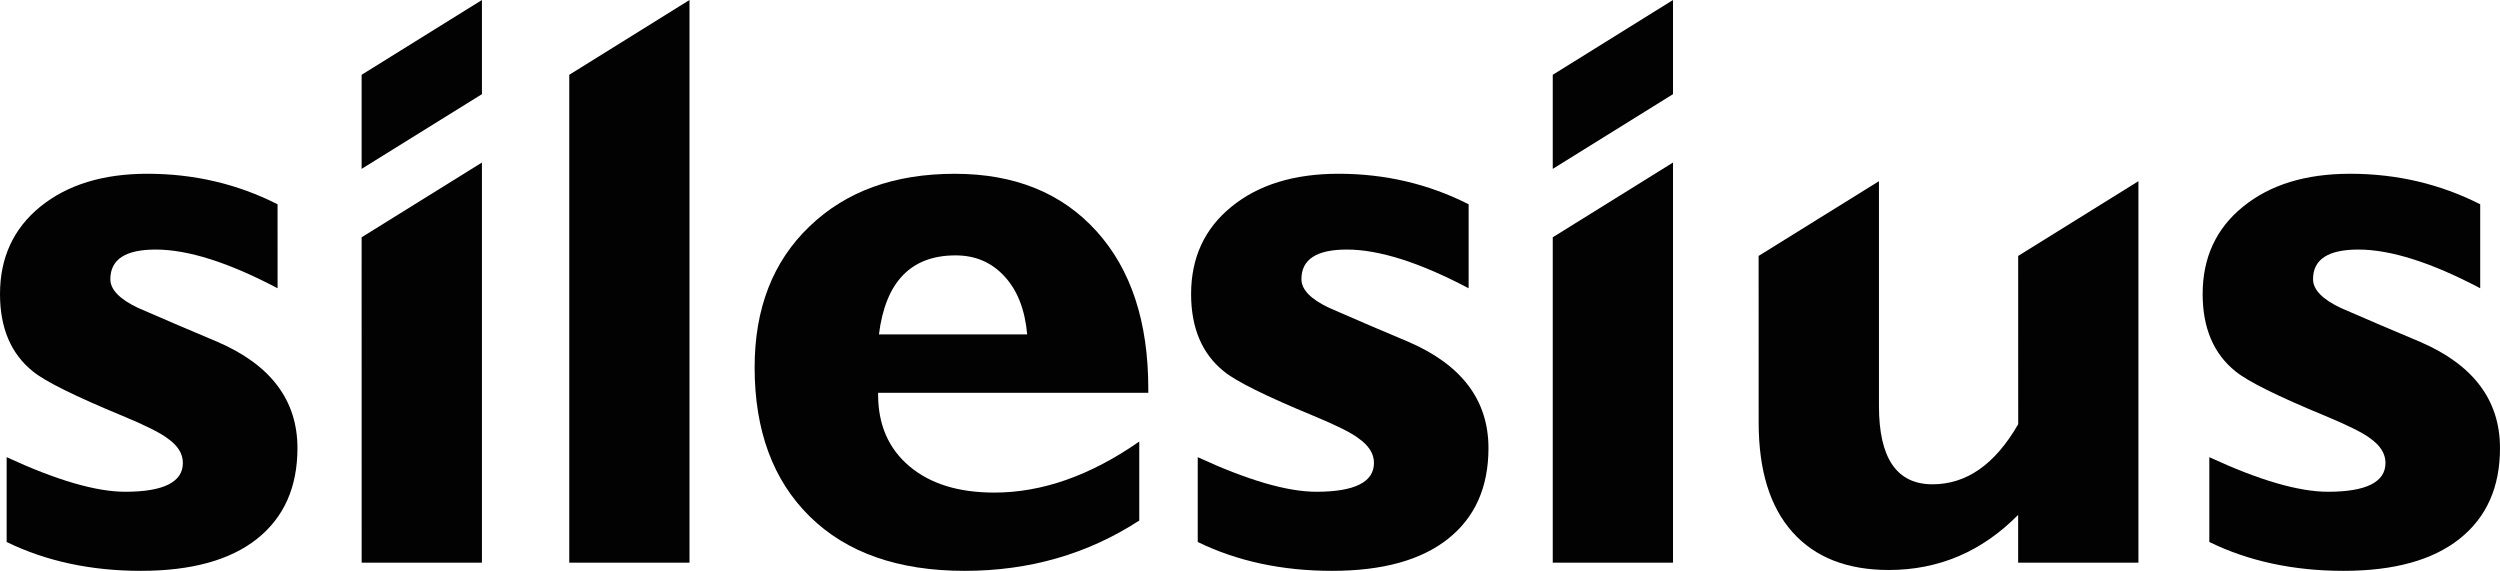
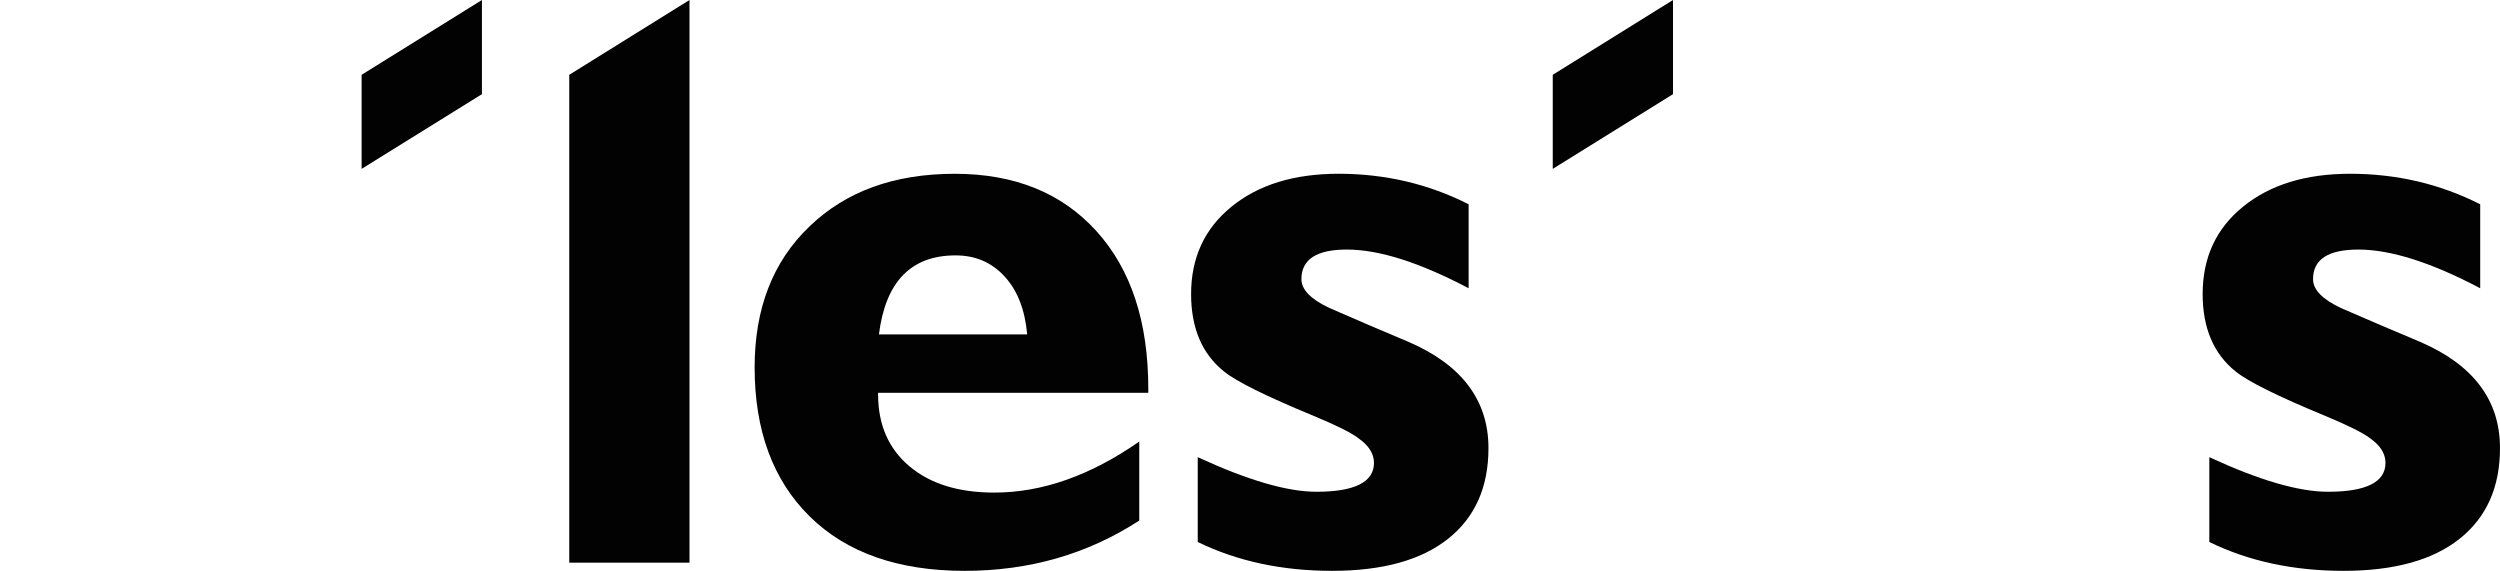
<svg xmlns="http://www.w3.org/2000/svg" version="1.1" id="Layer_1" x="0px" y="0px" width="207px" height="47.266px" viewBox="-296.5 323.633 207 47.266" enable-background="new -296.5 323.633 207 47.266" xml:space="preserve">
  <g>
    <g>
-       <path fill="#020202" d="M-271.871,360.734c0,3.234-1.112,5.733-3.34,7.511c-2.234,1.771-5.441,2.654-9.628,2.654    c-4.129,0-7.839-0.795-11.11-2.389v-7.023c4.131,1.912,7.409,2.864,9.813,2.864c3.189,0,4.778-0.804,4.778-2.39    c0-0.771-0.426-1.449-1.292-2.048c-0.598-0.454-1.823-1.063-3.686-1.839c-3.953-1.633-6.433-2.863-7.439-3.687    c-1.813-1.454-2.725-3.591-2.725-6.404c0-3.013,1.112-5.424,3.333-7.235c2.238-1.813,5.193-2.728,8.873-2.728    c3.866,0,7.46,0.845,10.776,2.527l0.002,6.953c-4.045-2.132-7.413-3.204-10.092-3.204c-2.501,0-3.755,0.813-3.755,2.454    c0,0.868,0.778,1.661,2.32,2.388c2.187,0.956,4.372,1.883,6.55,2.801C-274.078,353.842-271.871,356.781-271.871,360.734" />
-     </g>
-     <polygon fill="#020202" points="-256.596,370.22 -266.555,370.22 -266.558,343.281 -256.596,337.091  " />
+       </g>
    <polygon fill="#020202" points="-266.558,329.826 -256.596,323.633 -256.596,331.429 -266.558,337.616  " />
    <polygon fill="#020202" points="-167.932,329.826 -157.975,323.633 -157.975,331.429 -167.932,337.616  " />
    <polygon fill="#020202" points="-239.409,370.222 -249.365,370.222 -249.365,329.826 -239.409,323.633  " />
    <g>
      <path fill="#020202" d="M-211.449,351.323c-0.185-2.047-0.804-3.647-1.877-4.804c-1.067-1.166-2.415-1.74-4.058-1.74    c-3.677,0-5.798,2.181-6.34,6.543L-211.449,351.323L-211.449,351.323z M-201.423,356.159h-22.37v0.143    c0,2.5,0.865,4.48,2.592,5.938c1.731,1.457,4.068,2.179,7.028,2.179c3.959,0,7.953-1.404,12.004-4.226v6.542    c-4.277,2.778-9.097,4.165-14.464,4.165c-5.497,0-9.778-1.505-12.819-4.502c-3.047-2.998-4.565-7.123-4.565-12.342    c0-4.867,1.501-8.757,4.533-11.665c3.026-2.918,7.03-4.368,12.037-4.368c4.955,0,8.864,1.581,11.729,4.746    c2.867,3.161,4.297,7.509,4.297,13.054v0.338L-201.423,356.159L-201.423,356.159z" />
      <path fill="#020202" d="M-173.255,360.734c0,3.234-1.108,5.733-3.343,7.511c-2.229,1.771-5.43,2.654-9.612,2.654    c-4.142,0-7.843-0.795-11.118-2.389v-7.023c4.14,1.912,7.413,2.864,9.821,2.864c3.179,0,4.772-0.804,4.772-2.39    c0-0.771-0.437-1.449-1.298-2.048c-0.586-0.454-1.815-1.063-3.683-1.839c-3.957-1.633-6.435-2.863-7.441-3.687    c-1.811-1.454-2.72-3.591-2.72-6.404c0-3.013,1.114-5.424,3.344-7.235c2.222-1.813,5.175-2.728,8.864-2.728    c3.863,0,7.458,0.845,10.771,2.527v6.953c-4.047-2.132-7.403-3.204-10.09-3.204c-2.502,0-3.757,0.813-3.754,2.454    c0,0.868,0.778,1.661,2.327,2.388c2.177,0.956,4.354,1.883,6.539,2.801C-175.464,353.842-173.255,356.781-173.255,360.734" />
    </g>
-     <polygon fill="#020202" points="-157.975,370.222 -167.932,370.222 -167.932,343.281 -157.975,337.091  " />
    <g>
-       <path fill="#020202" d="M-119.441,370.222h-9.957v-3.957c-3,3.036-6.567,4.563-10.707,4.563c-3.457,0-6.11-1.043-7.981-3.139    c-1.863-2.091-2.797-5.111-2.797-9.07l-0.003-13.796l9.964-6.189v18.63c0,4.313,1.481,6.469,4.432,6.469    c2.82,0,5.185-1.655,7.097-4.977l-0.002-13.933l9.957-6.189v31.589H-119.441z" />
      <path fill="#020202" d="M-89.5,360.734c0,3.234-1.111,5.733-3.346,7.511c-2.227,1.771-5.426,2.654-9.611,2.654    c-4.137,0-7.848-0.795-11.111-2.389v-7.023c4.129,1.912,7.404,2.864,9.822,2.864c3.178,0,4.764-0.804,4.764-2.39    c0-0.771-0.432-1.447-1.283-2.048c-0.604-0.454-1.827-1.063-3.692-1.839c-3.955-1.631-6.429-2.863-7.437-3.687    c-1.813-1.454-2.727-3.591-2.727-6.404c0-3.013,1.109-5.424,3.342-7.235c2.227-1.813,5.182-2.728,8.865-2.728    c3.871,0,7.455,0.845,10.775,2.527v6.953c-4.041-2.132-7.412-3.204-10.09-3.204c-2.5,0-3.752,0.813-3.752,2.454    c0,0.868,0.772,1.661,2.313,2.388c2.188,0.956,4.367,1.883,6.554,2.801C-91.697,353.842-89.5,356.781-89.5,360.734" />
    </g>
  </g>
</svg>